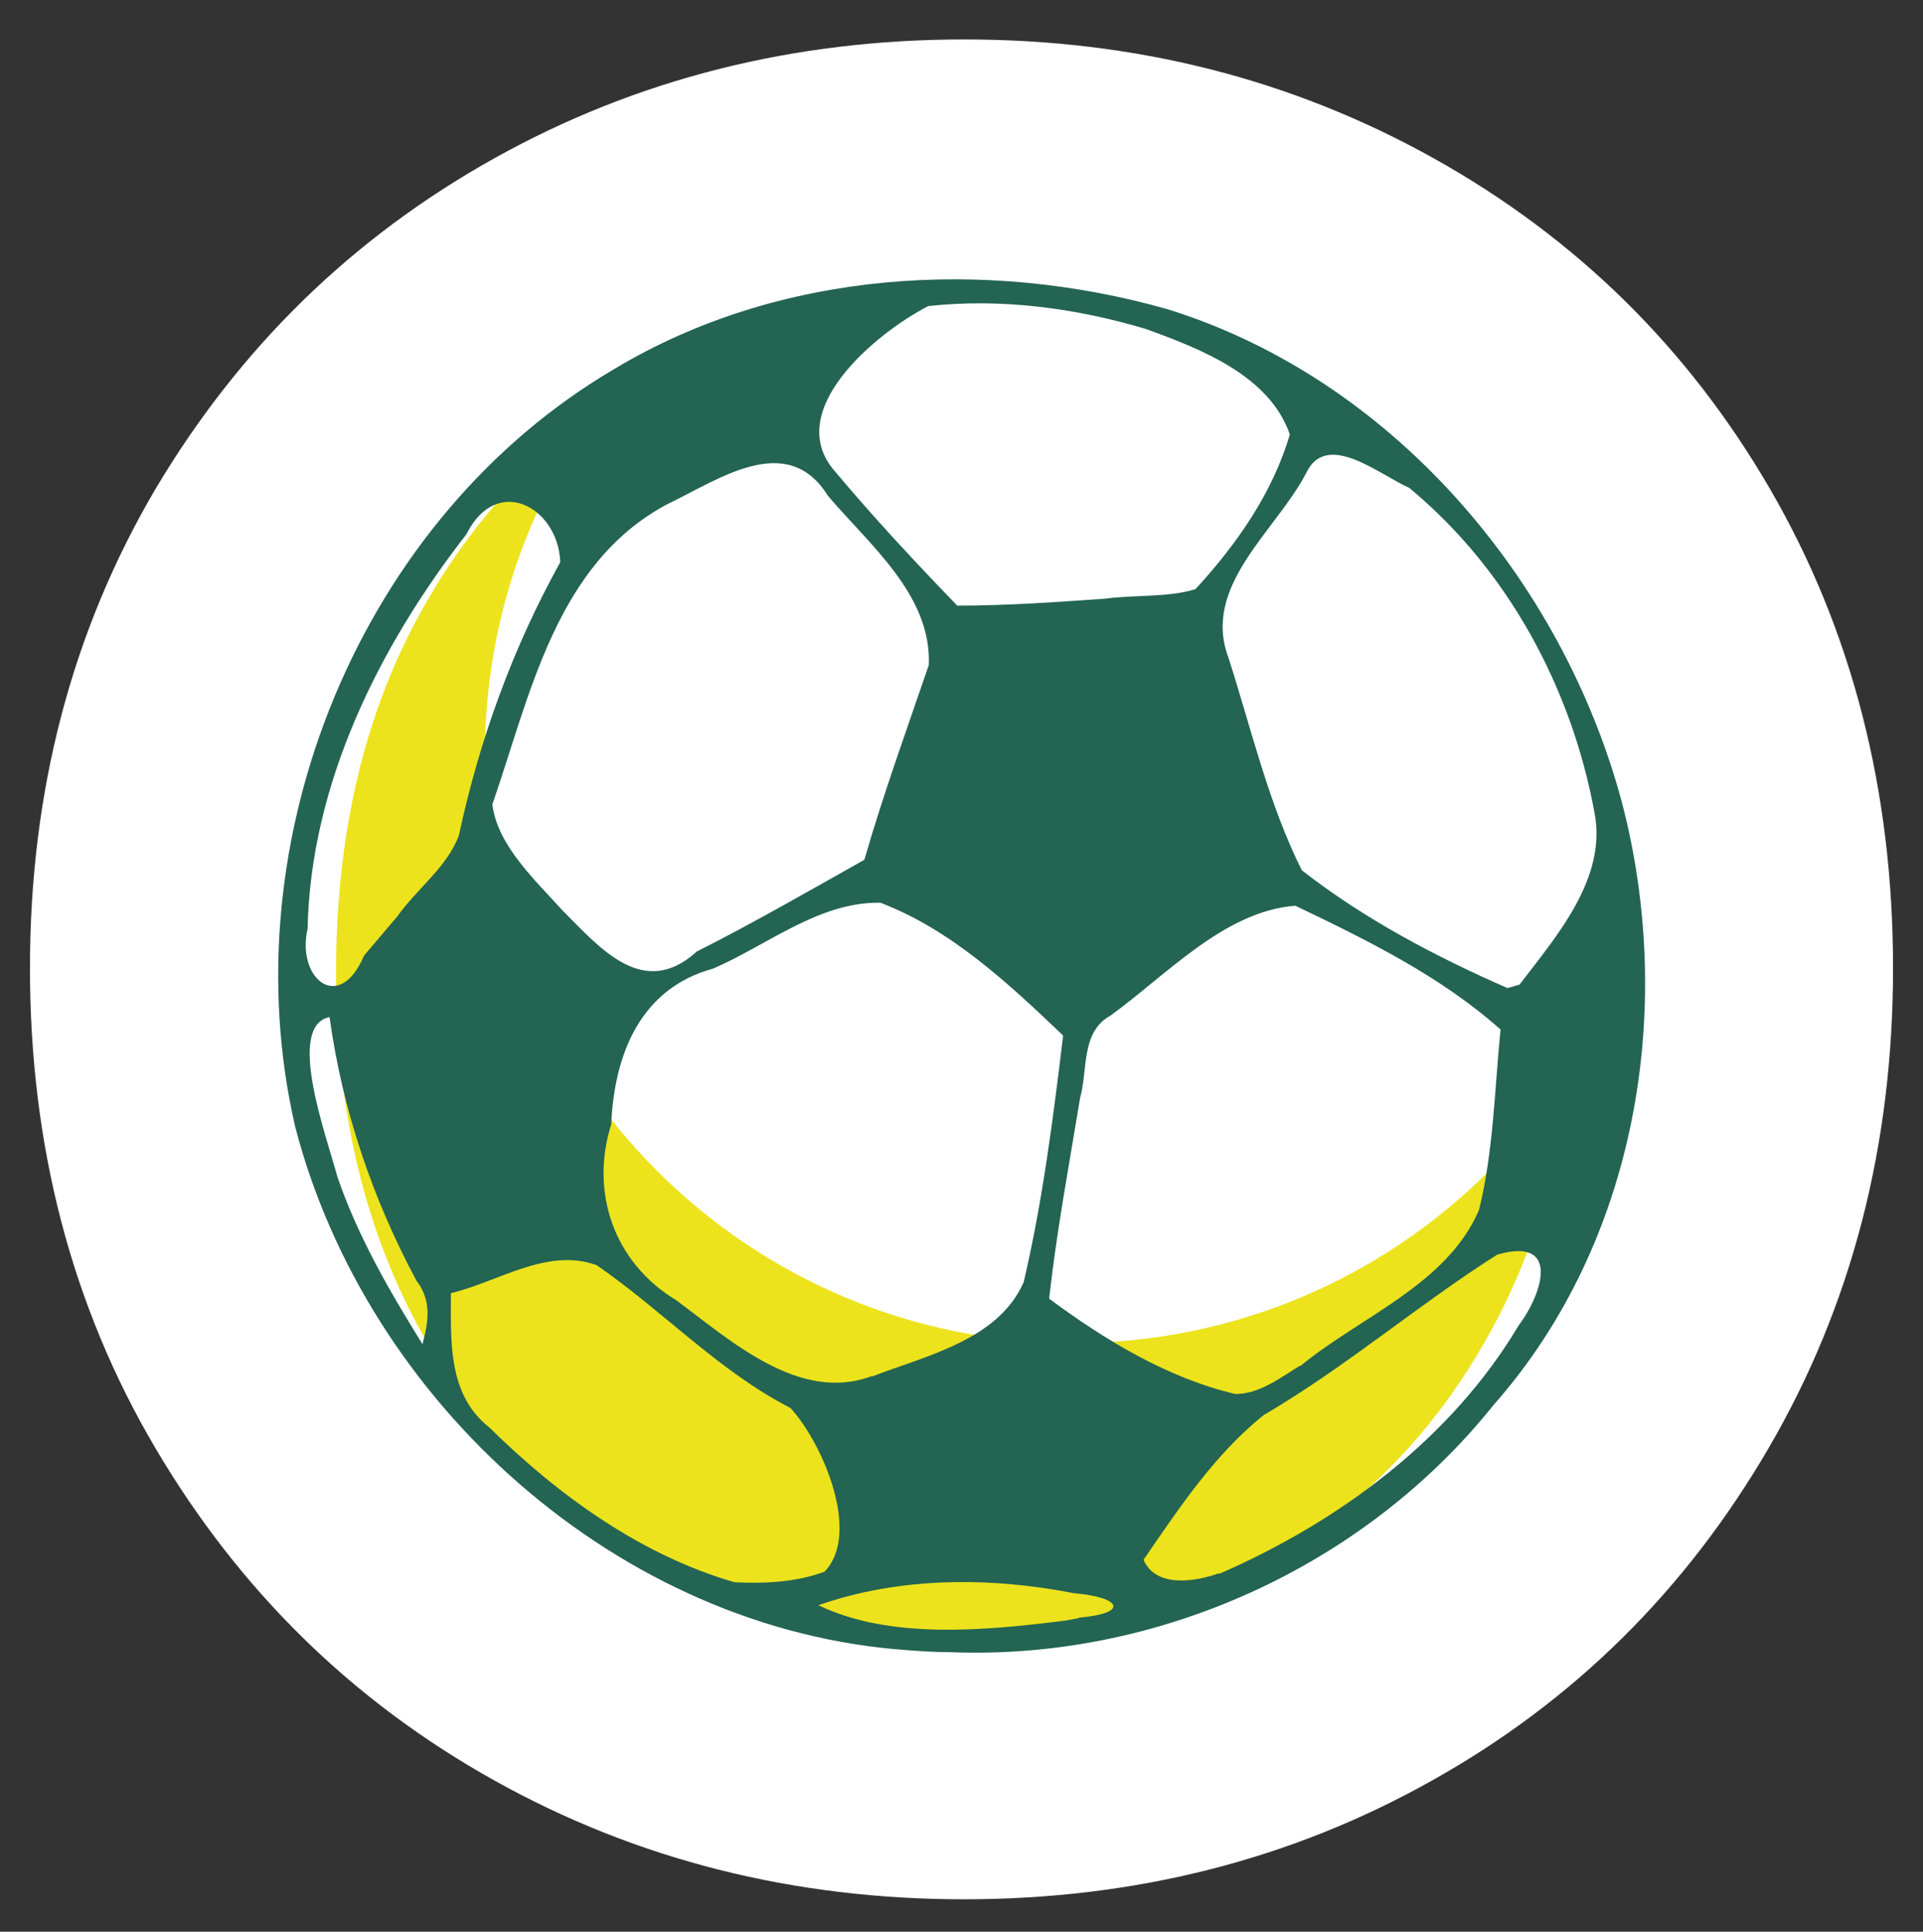
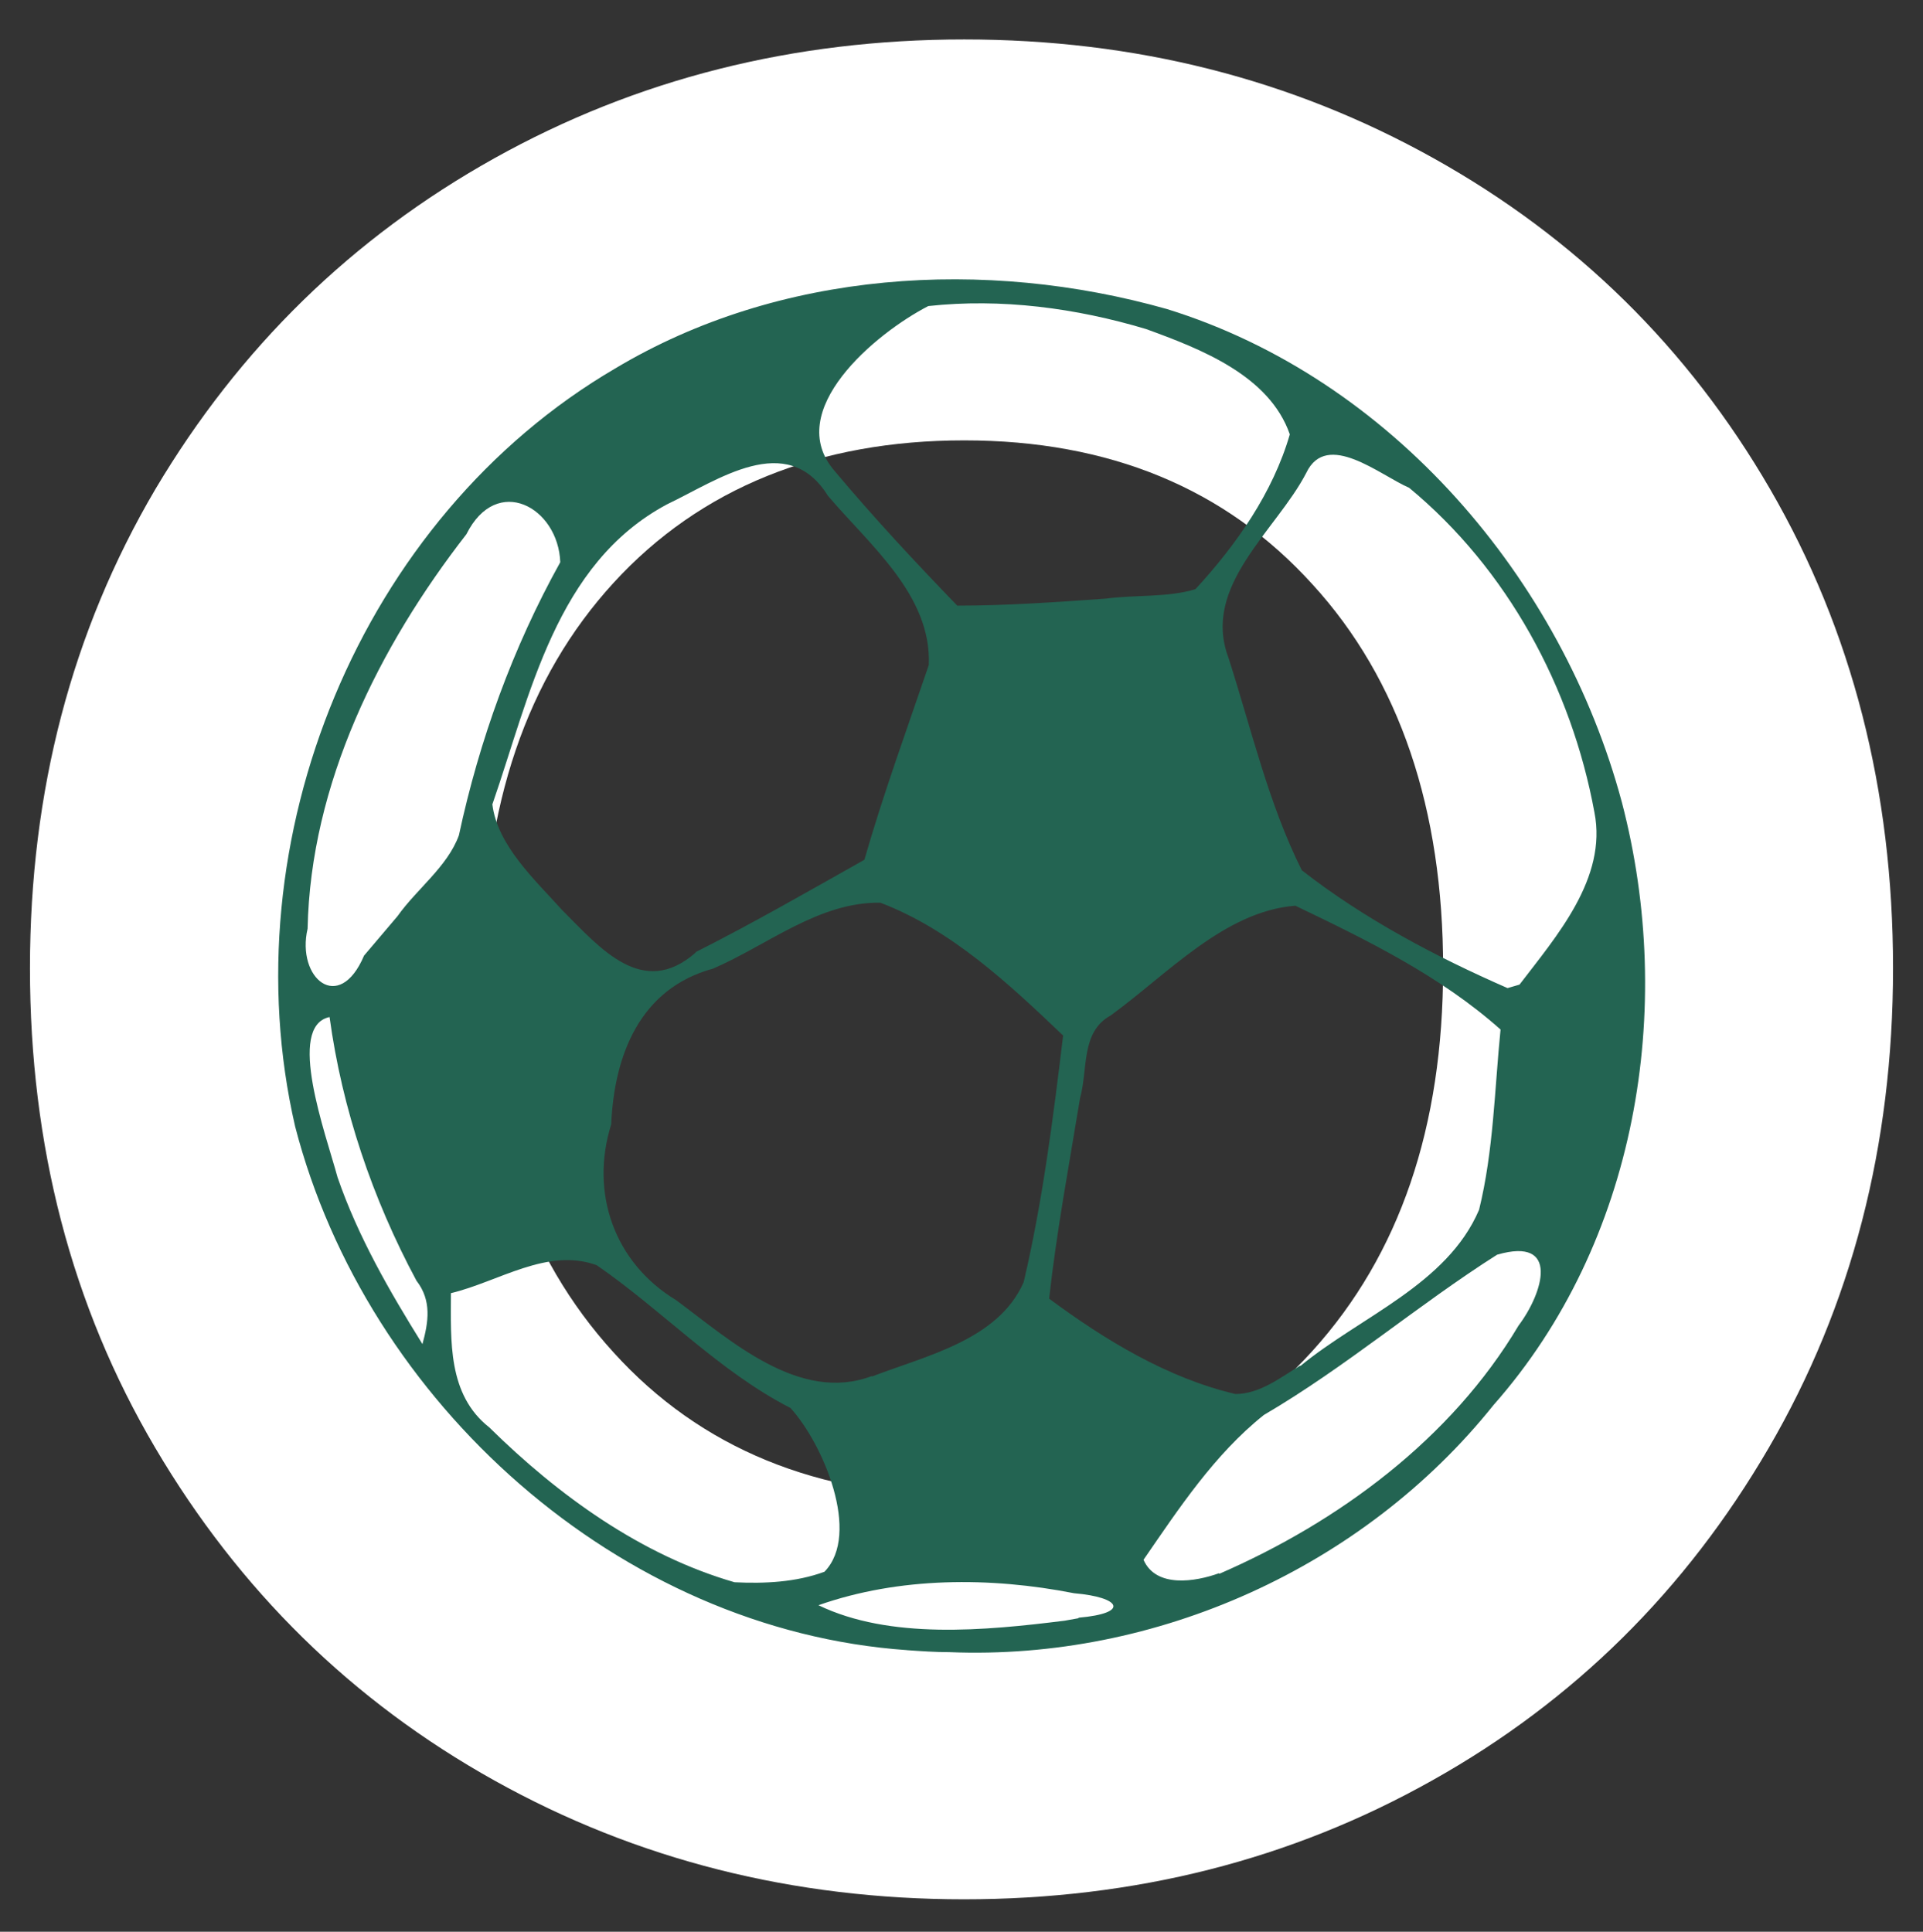
<svg xmlns="http://www.w3.org/2000/svg" id="Livello_1" viewBox="0 0 38.51 38.69">
  <rect x="0" y="0" width="38.51" height="38.69" fill="#333333" stroke="none" />
  <defs>
    <style>      .st0 {        fill: none;      }      .st1 {        fill: #ece31d;      }      .st2 {        clip-path: url(#clippath-1);      }      .st3 {        clip-path: url(#clippath-3);      }      .st4 {        clip-path: url(#clippath-2);      }      .st5 {        fill: #fff;      }      .st6 {        fill: #236452;      }      .st7 {        clip-path: url(#clippath);      }    </style>
    <clipPath id="clippath">
-       <rect class="st0" x="5.59" y="5.37" width="27.68" height="27.68" />
-     </clipPath>
+       </clipPath>
    <clipPath id="clippath-1">
      <path class="st0" d="M19.43,5.37c-7.64,0-13.84,6.2-13.84,13.84s6.2,13.84,13.84,13.84,13.84-6.2,13.84-13.84-6.2-13.84-13.84-13.84Z" />
    </clipPath>
    <clipPath id="clippath-2">
      <rect class="st0" x="9.71" y="3.34" width="23.55" height="23.55" />
    </clipPath>
    <clipPath id="clippath-3">
      <path class="st0" d="M21.49,3.34c-6.5,0-11.78,5.27-11.78,11.78s5.27,11.78,11.78,11.78,11.78-5.27,11.78-11.78S27.99,3.34,21.49,3.34Z" />
    </clipPath>
  </defs>
  <path class="st5" d="M19.31,38.04c-3.42,0-6.56-.79-9.41-2.38-2.85-1.59-5.11-3.81-6.79-6.66-1.68-2.85-2.51-6.06-2.51-9.61s.84-6.75,2.51-9.59c1.68-2.83,3.94-5.04,6.79-6.63,2.85-1.59,5.99-2.38,9.41-2.38s6.55.79,9.4,2.38c2.85,1.59,5.1,3.8,6.74,6.63,1.64,2.83,2.46,6.03,2.46,9.59s-.83,6.76-2.49,9.61c-1.66,2.85-3.9,5.07-6.74,6.66-2.83,1.59-5.96,2.38-9.38,2.38ZM19.31,29.96c2.9,0,5.22-.97,6.97-2.9,1.75-1.93,2.62-4.49,2.62-7.67s-.87-5.78-2.62-7.69c-1.74-1.92-4.07-2.88-6.97-2.88s-5.28.95-7.02,2.85c-1.74,1.9-2.62,4.47-2.62,7.72s.87,5.78,2.62,7.7c1.74,1.92,4.09,2.88,7.02,2.88Z" />
  <g class="st7">
    <g class="st2">
      <path class="st1" d="M5.59,5.37h27.68v27.68H5.59V5.37Z" />
    </g>
  </g>
  <g class="st4">
    <g class="st3">
-       <path class="st5" d="M9.71,3.34h23.55v23.55H9.71V3.34Z" />
-     </g>
+       </g>
  </g>
  <path class="st5" d="M19.14,36.65c-3.12,0-5.97-.73-8.55-2.2-2.57-1.46-4.61-3.51-6.11-6.13-1.5-2.62-2.24-5.58-2.24-8.86s.75-6.24,2.24-8.86c1.5-2.62,3.53-4.67,6.11-6.13,2.58-1.47,5.42-2.2,8.55-2.2s6.02.73,8.59,2.2c2.58,1.46,4.6,3.5,6.08,6.11,1.48,2.61,2.22,5.57,2.22,8.88s-.74,6.27-2.22,8.88c-1.48,2.61-3.51,4.64-6.08,6.11-2.58,1.46-5.44,2.2-8.59,2.2ZM19.14,32.84c2.35,0,4.46-.55,6.35-1.64,1.88-1.09,3.36-2.65,4.44-4.68,1.08-2.03,1.62-4.38,1.62-7.05s-.54-5.06-1.62-7.07c-1.08-2.01-2.55-3.56-4.42-4.66-1.87-1.09-3.99-1.64-6.37-1.64s-4.51.55-6.37,1.64c-1.87,1.09-3.34,2.65-4.42,4.66-1.08,2.01-1.62,4.37-1.62,7.07s.54,5.02,1.62,7.05c1.08,2.03,2.56,3.59,4.44,4.68,1.88,1.09,4,1.64,6.35,1.64Z" />
  <path class="st6" d="M18.17,33.05c-5.77-.4-10.83-4.96-12.26-10.49-1.32-5.73,1.3-12.19,6.41-15.18,3.29-1.97,7.41-2.22,11.05-1.19,4.49,1.39,7.91,5.4,9.11,9.88,1.08,4.13.3,8.82-2.57,12.07-2.6,3.25-6.75,5.12-10.9,4.95-.28,0-.57-.02-.85-.04h0ZM21.6,32.4c1.03-.09.85-.41-.09-.49-1.68-.33-3.5-.33-5.12.24,1.43.69,3.33.51,4.93.31l.28-.05ZM16.51,31.48c.74-.76-.03-2.57-.68-3.28-1.44-.74-2.56-1.95-3.88-2.86-.99-.36-1.96.33-2.92.56,0,.95-.07,2.03.77,2.69,1.38,1.36,3.04,2.56,4.91,3.1.6.03,1.23,0,1.8-.21ZM24.42,31.52c2.39-1.04,4.64-2.7,5.99-4.97.49-.65.84-1.79-.43-1.42-1.59,1.01-3.03,2.25-4.67,3.21-.99.79-1.7,1.87-2.41,2.9.25.57,1.04.44,1.51.27ZM26.04,27.36c1.2-.99,2.94-1.63,3.58-3.13.29-1.18.31-2.41.43-3.61-1.2-1.07-2.67-1.79-4.11-2.48-1.42.11-2.57,1.38-3.7,2.2-.6.33-.45,1.08-.61,1.65-.22,1.34-.47,2.67-.62,4.02,1.12.83,2.37,1.59,3.73,1.91.49,0,.9-.33,1.3-.57h0ZM17.46,27.57c1.09-.42,2.53-.73,3.04-1.89.38-1.62.59-3.28.79-4.94-1.08-1.03-2.24-2.12-3.66-2.66-1.23-.02-2.26.85-3.35,1.32-1.47.4-1.98,1.74-2.04,3.12-.43,1.37.06,2.77,1.3,3.52,1.08.8,2.47,2.07,3.92,1.52ZM8.34,25.65c-.88-1.64-1.49-3.44-1.74-5.28-.87.18-.08,2.33.16,3.21.41,1.19,1.04,2.28,1.7,3.34.12-.44.19-.87-.12-1.27ZM7.96,18.35c.39-.55,1-.99,1.23-1.62.41-1.91,1.08-3.76,2.03-5.47-.04-1.1-1.27-1.78-1.88-.56-1.75,2.25-3.12,5-3.18,7.9-.23.99.63,1.72,1.13.54.22-.26.45-.53.67-.79ZM30.43,19.72c.74-.97,1.76-2.13,1.5-3.45-.46-2.5-1.74-4.87-3.71-6.5-.58-.25-1.65-1.16-2.06-.3-.6,1.16-2.1,2.26-1.56,3.7.46,1.43.8,2.92,1.47,4.26,1.24.97,2.68,1.73,4.12,2.36l.24-.07ZM13.93,19.07c1.15-.58,2.26-1.22,3.38-1.85.38-1.32.85-2.61,1.29-3.9.06-1.4-1.19-2.41-2.02-3.39-.82-1.32-2.21-.31-3.22.17-2.23,1.19-2.74,3.82-3.5,6.01.1.82.85,1.51,1.4,2.12.76.76,1.61,1.78,2.67.85ZM22.14,11.99c.59-.08,1.25-.02,1.8-.19.82-.89,1.55-1.93,1.89-3.1-.41-1.18-1.78-1.71-2.88-2.11-1.4-.42-2.9-.62-4.36-.46-1.05.54-2.93,2.1-1.87,3.31.78.93,1.61,1.82,2.45,2.69.99,0,1.98-.07,2.97-.14Z" />
</svg>